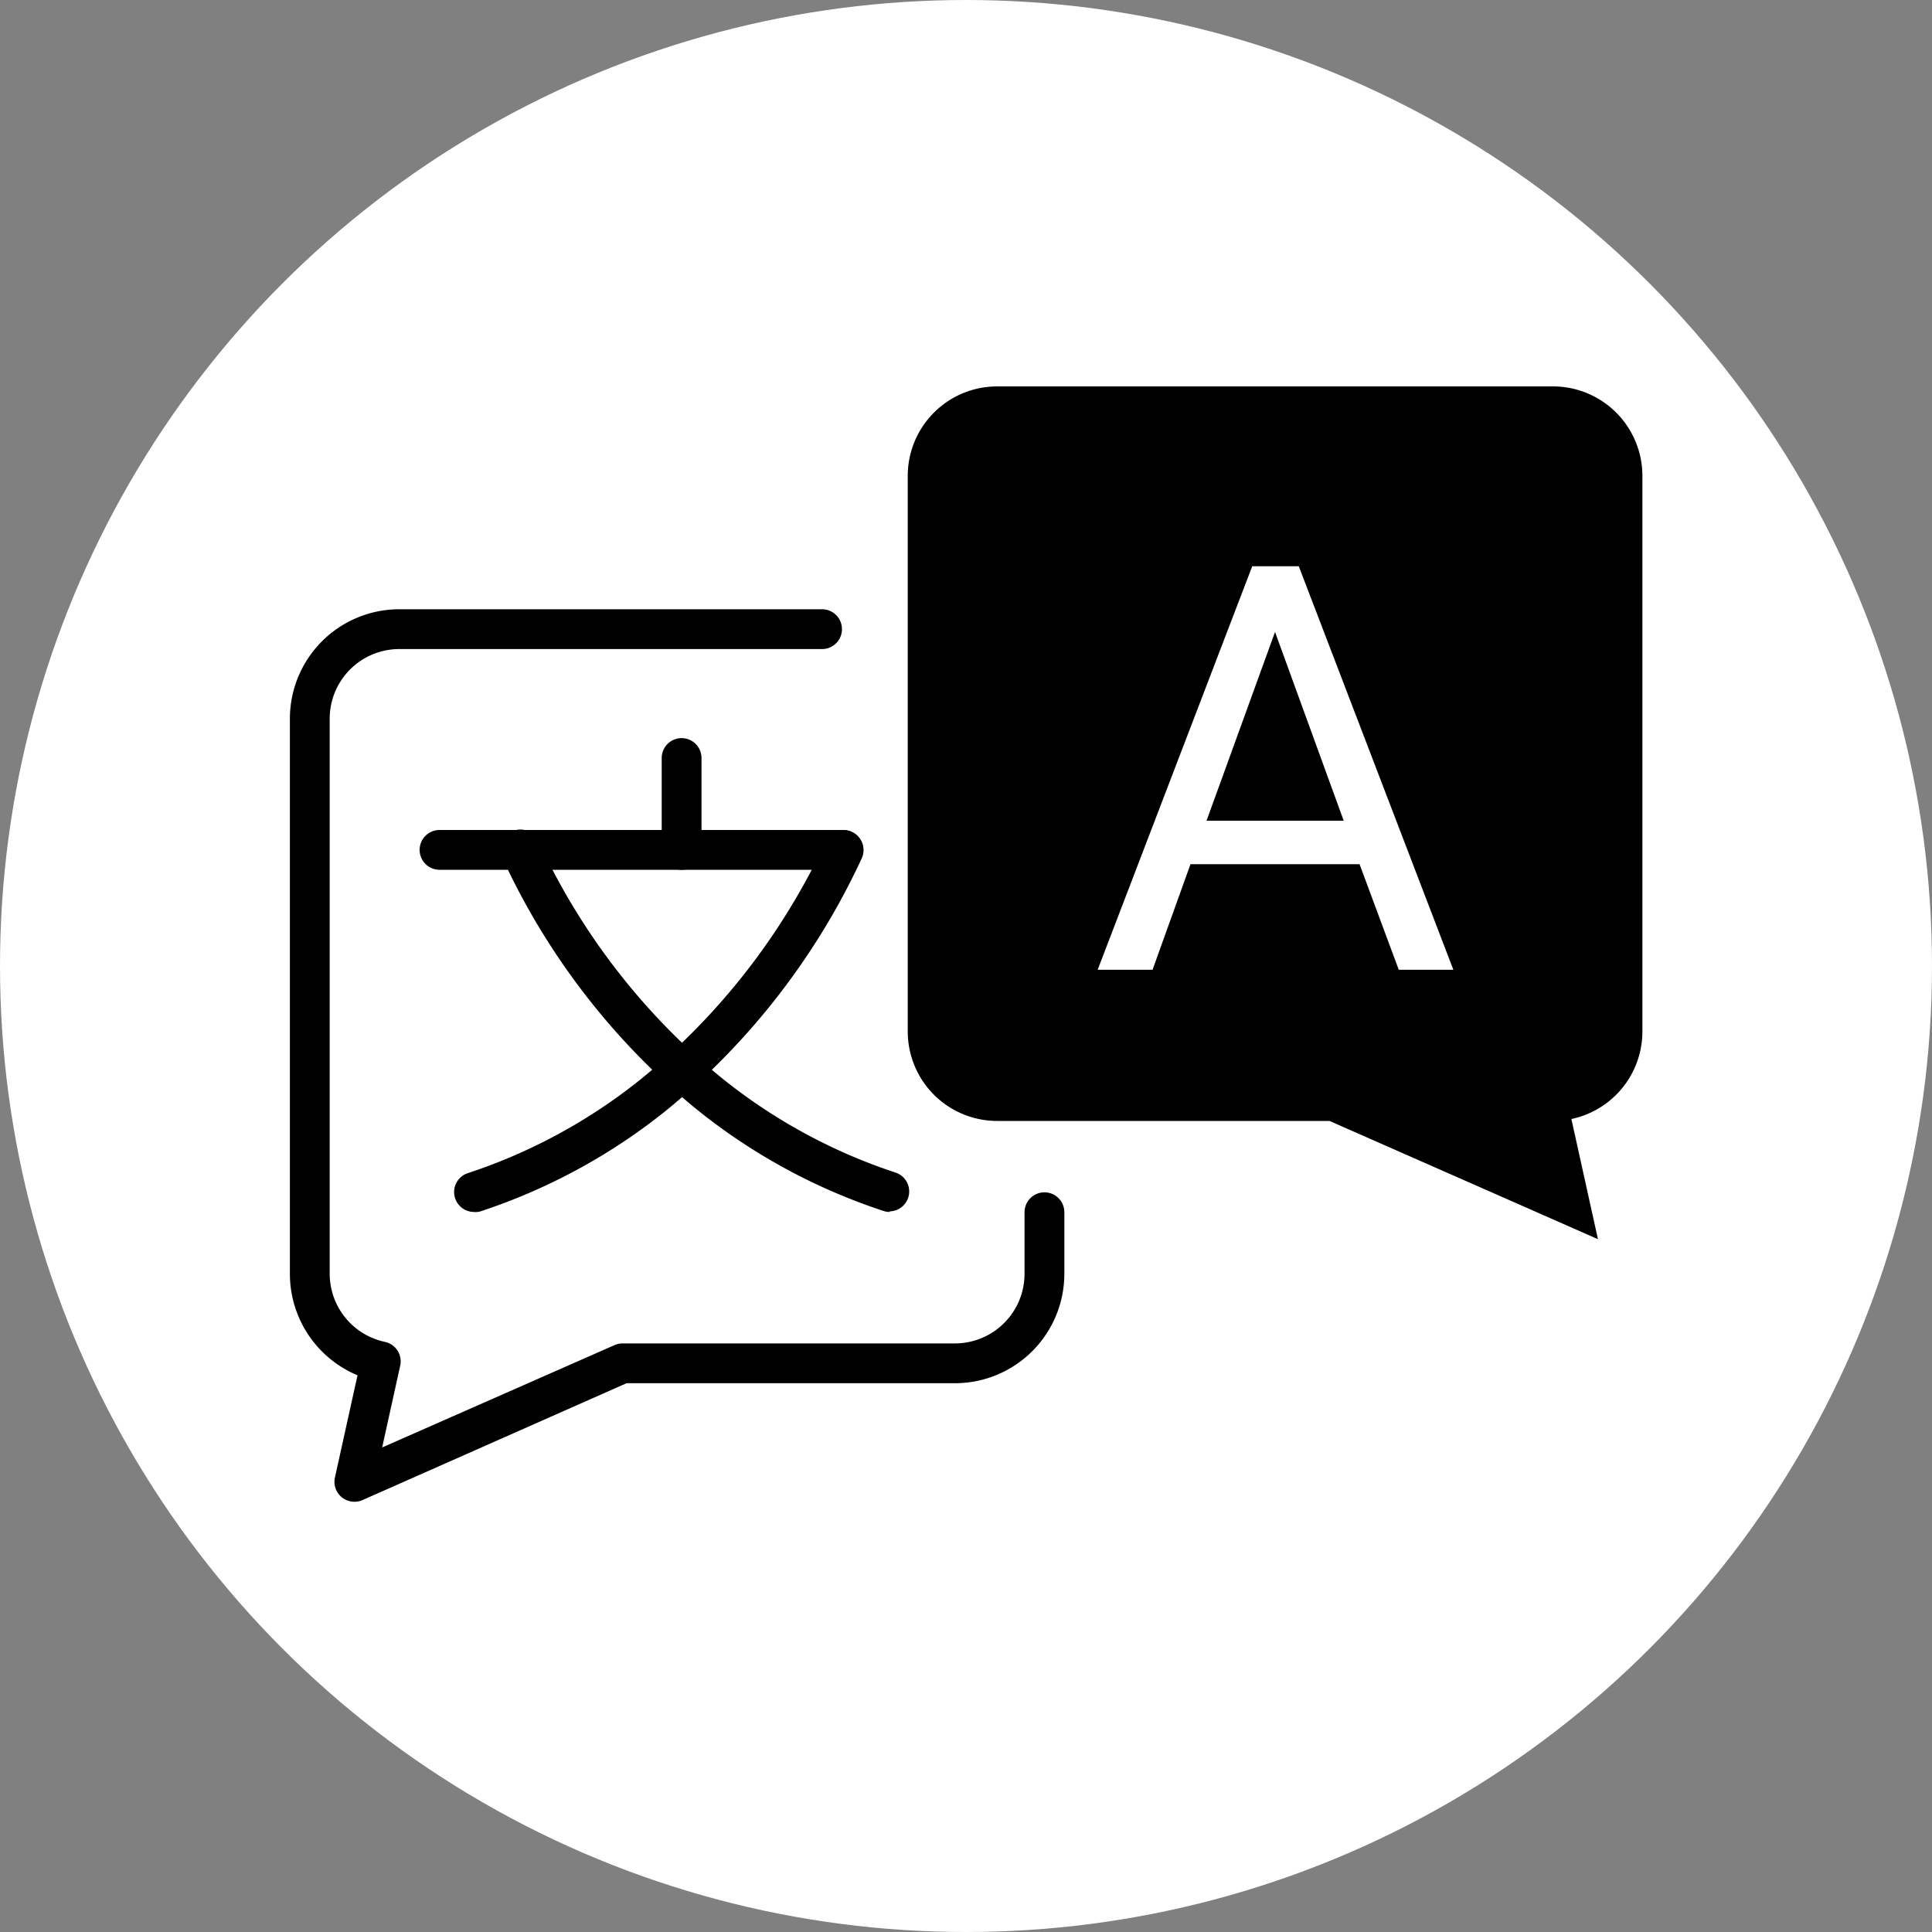
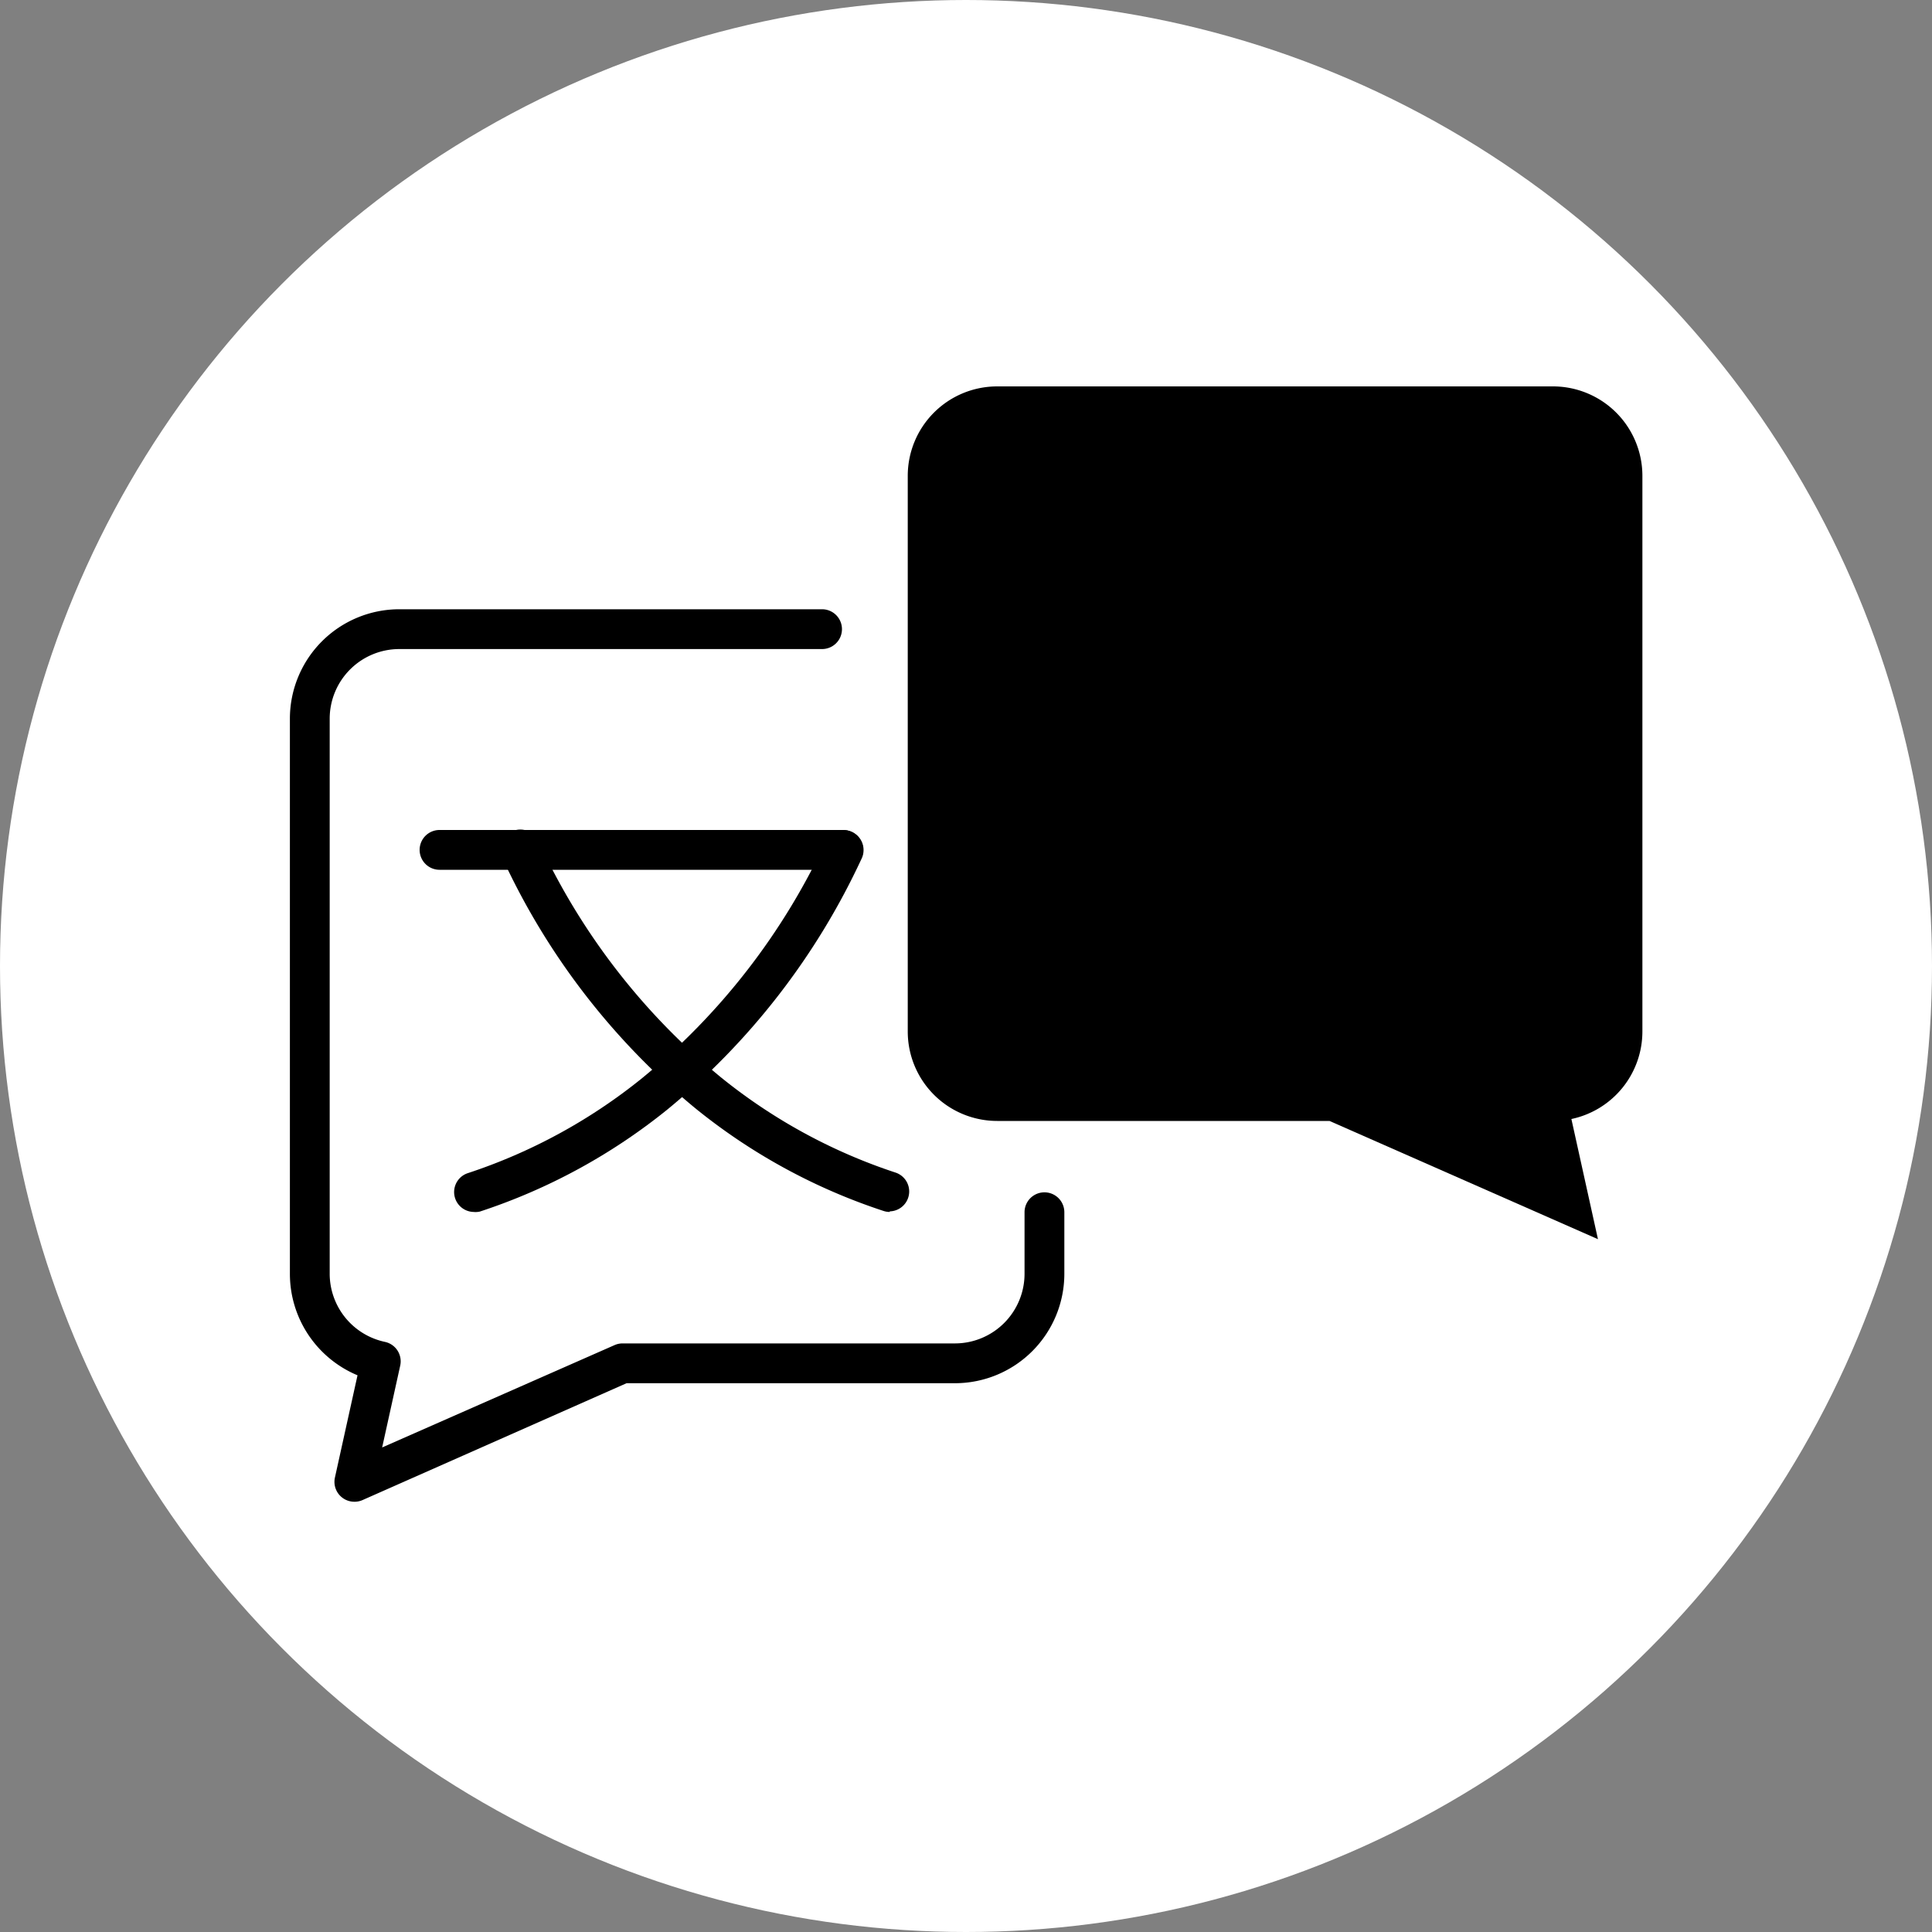
<svg xmlns="http://www.w3.org/2000/svg" width="20" height="20" viewBox="0 0 20 20">
  <rect x="0" y="0" width="20" height="20" fill="#808080" stroke="none" />
  <g id="グループ_393346" data-name="グループ 393346" transform="translate(17254 12846)">
    <circle id="楕円形_488" data-name="楕円形 488" cx="10" cy="10" r="10" transform="translate(-17254 -12846)" fill="#fff" />
    <g id="グループ_393345" data-name="グループ 393345" transform="translate(-18097.818 -12905.809)">
      <g id="グループ_17" data-name="グループ 17" transform="translate(846.819 66.116)">
        <g id="グループ_11" data-name="グループ 11" transform="translate(0 0)">
          <path id="パス_6" data-name="パス 6" d="M847.485,98.216a.206.206,0,0,1-.2-.25l.234-1.059a1.138,1.138,0,0,1-.7-1.046V90.109a1.133,1.133,0,0,1,1.132-1.132h4.377a.206.206,0,0,1,0,.412h-4.377a.721.721,0,0,0-.72.72v5.752a.722.722,0,0,0,.571.7.206.206,0,0,1,.159.246l-.187.847,2.407-1.06a.207.207,0,0,1,.083-.017h3.44a.721.721,0,0,0,.72-.72v-.638a.206.206,0,1,1,.412,0v.638a1.133,1.133,0,0,1-1.132,1.132h-3.4L847.568,98.2A.205.205,0,0,1,847.485,98.216Z" transform="translate(-846.819 -88.977)" />
        </g>
        <g id="グループ_16" data-name="グループ 16" transform="translate(1.343 1.334)">
          <g id="グループ_12" data-name="グループ 12" transform="translate(0 0.951)">
            <path id="パス_7" data-name="パス 7" d="M865.861,114.314h-4.179a.206.206,0,0,1,0-.412h4.179a.206.206,0,0,1,0,.412Z" transform="translate(-861.476 -113.902)" />
          </g>
          <g id="グループ_13" data-name="グループ 13" transform="translate(2.506)">
-             <path id="パス_8" data-name="パス 8" d="M889.02,104.889a.206.206,0,0,1-.206-.206v-.951a.206.206,0,1,1,.412,0v.951A.206.206,0,0,1,889.02,104.889Z" transform="translate(-888.814 -103.526)" />
-           </g>
+             </g>
          <g id="グループ_14" data-name="グループ 14" transform="translate(0.35 0.951)">
            <path id="パス_9" data-name="パス 9" d="M865.5,117.855a.206.206,0,0,1-.064-.4,5.714,5.714,0,0,0,1.809-.985,6.95,6.95,0,0,0,1.9-2.449.206.206,0,1,1,.373.175,7.366,7.366,0,0,1-2.013,2.6,6.124,6.124,0,0,1-1.939,1.055A.2.2,0,0,1,865.5,117.855Z" transform="translate(-865.292 -113.901)" />
          </g>
          <g id="グループ_15" data-name="グループ 15" transform="translate(0.837 0.951)">
            <path id="パス_10" data-name="パス 10" d="M874.643,117.855a.2.2,0,0,1-.064-.01,6.124,6.124,0,0,1-1.939-1.055,7.325,7.325,0,0,1-2.008-2.6.206.206,0,1,1,.373-.175,6.909,6.909,0,0,0,1.893,2.449,5.716,5.716,0,0,0,1.809.985.206.206,0,0,1-.064.4Z" transform="translate(-870.613 -113.901)" />
          </g>
        </g>
      </g>
      <g id="グループ_20" data-name="グループ 20" transform="translate(853.215 63.809)">
        <path id="パス_11" data-name="パス 11" d="M923.28,63.809h-5.752a.926.926,0,0,0-.926.926v5.752a.926.926,0,0,0,.926.926h3.44l2.779,1.224-.275-1.244a.926.926,0,0,0,.735-.906V64.735A.926.926,0,0,0,923.28,63.809Z" transform="translate(-916.602 -63.809)" />
        <g id="グループ_19" data-name="グループ 19" transform="translate(1.966 1.861)">
          <g id="グループ_18" data-name="グループ 18">
-             <path id="パス_12" data-name="パス 12" d="M940.758,87.2h-1.75l-.393,1.093h-.568l1.6-4.177h.482l1.6,4.177h-.565Zm-1.584-.45h1.42l-.711-1.954Z" transform="translate(-938.047 -84.115)" fill="#fff" />
-           </g>
+             </g>
        </g>
      </g>
    </g>
  </g>
</svg>